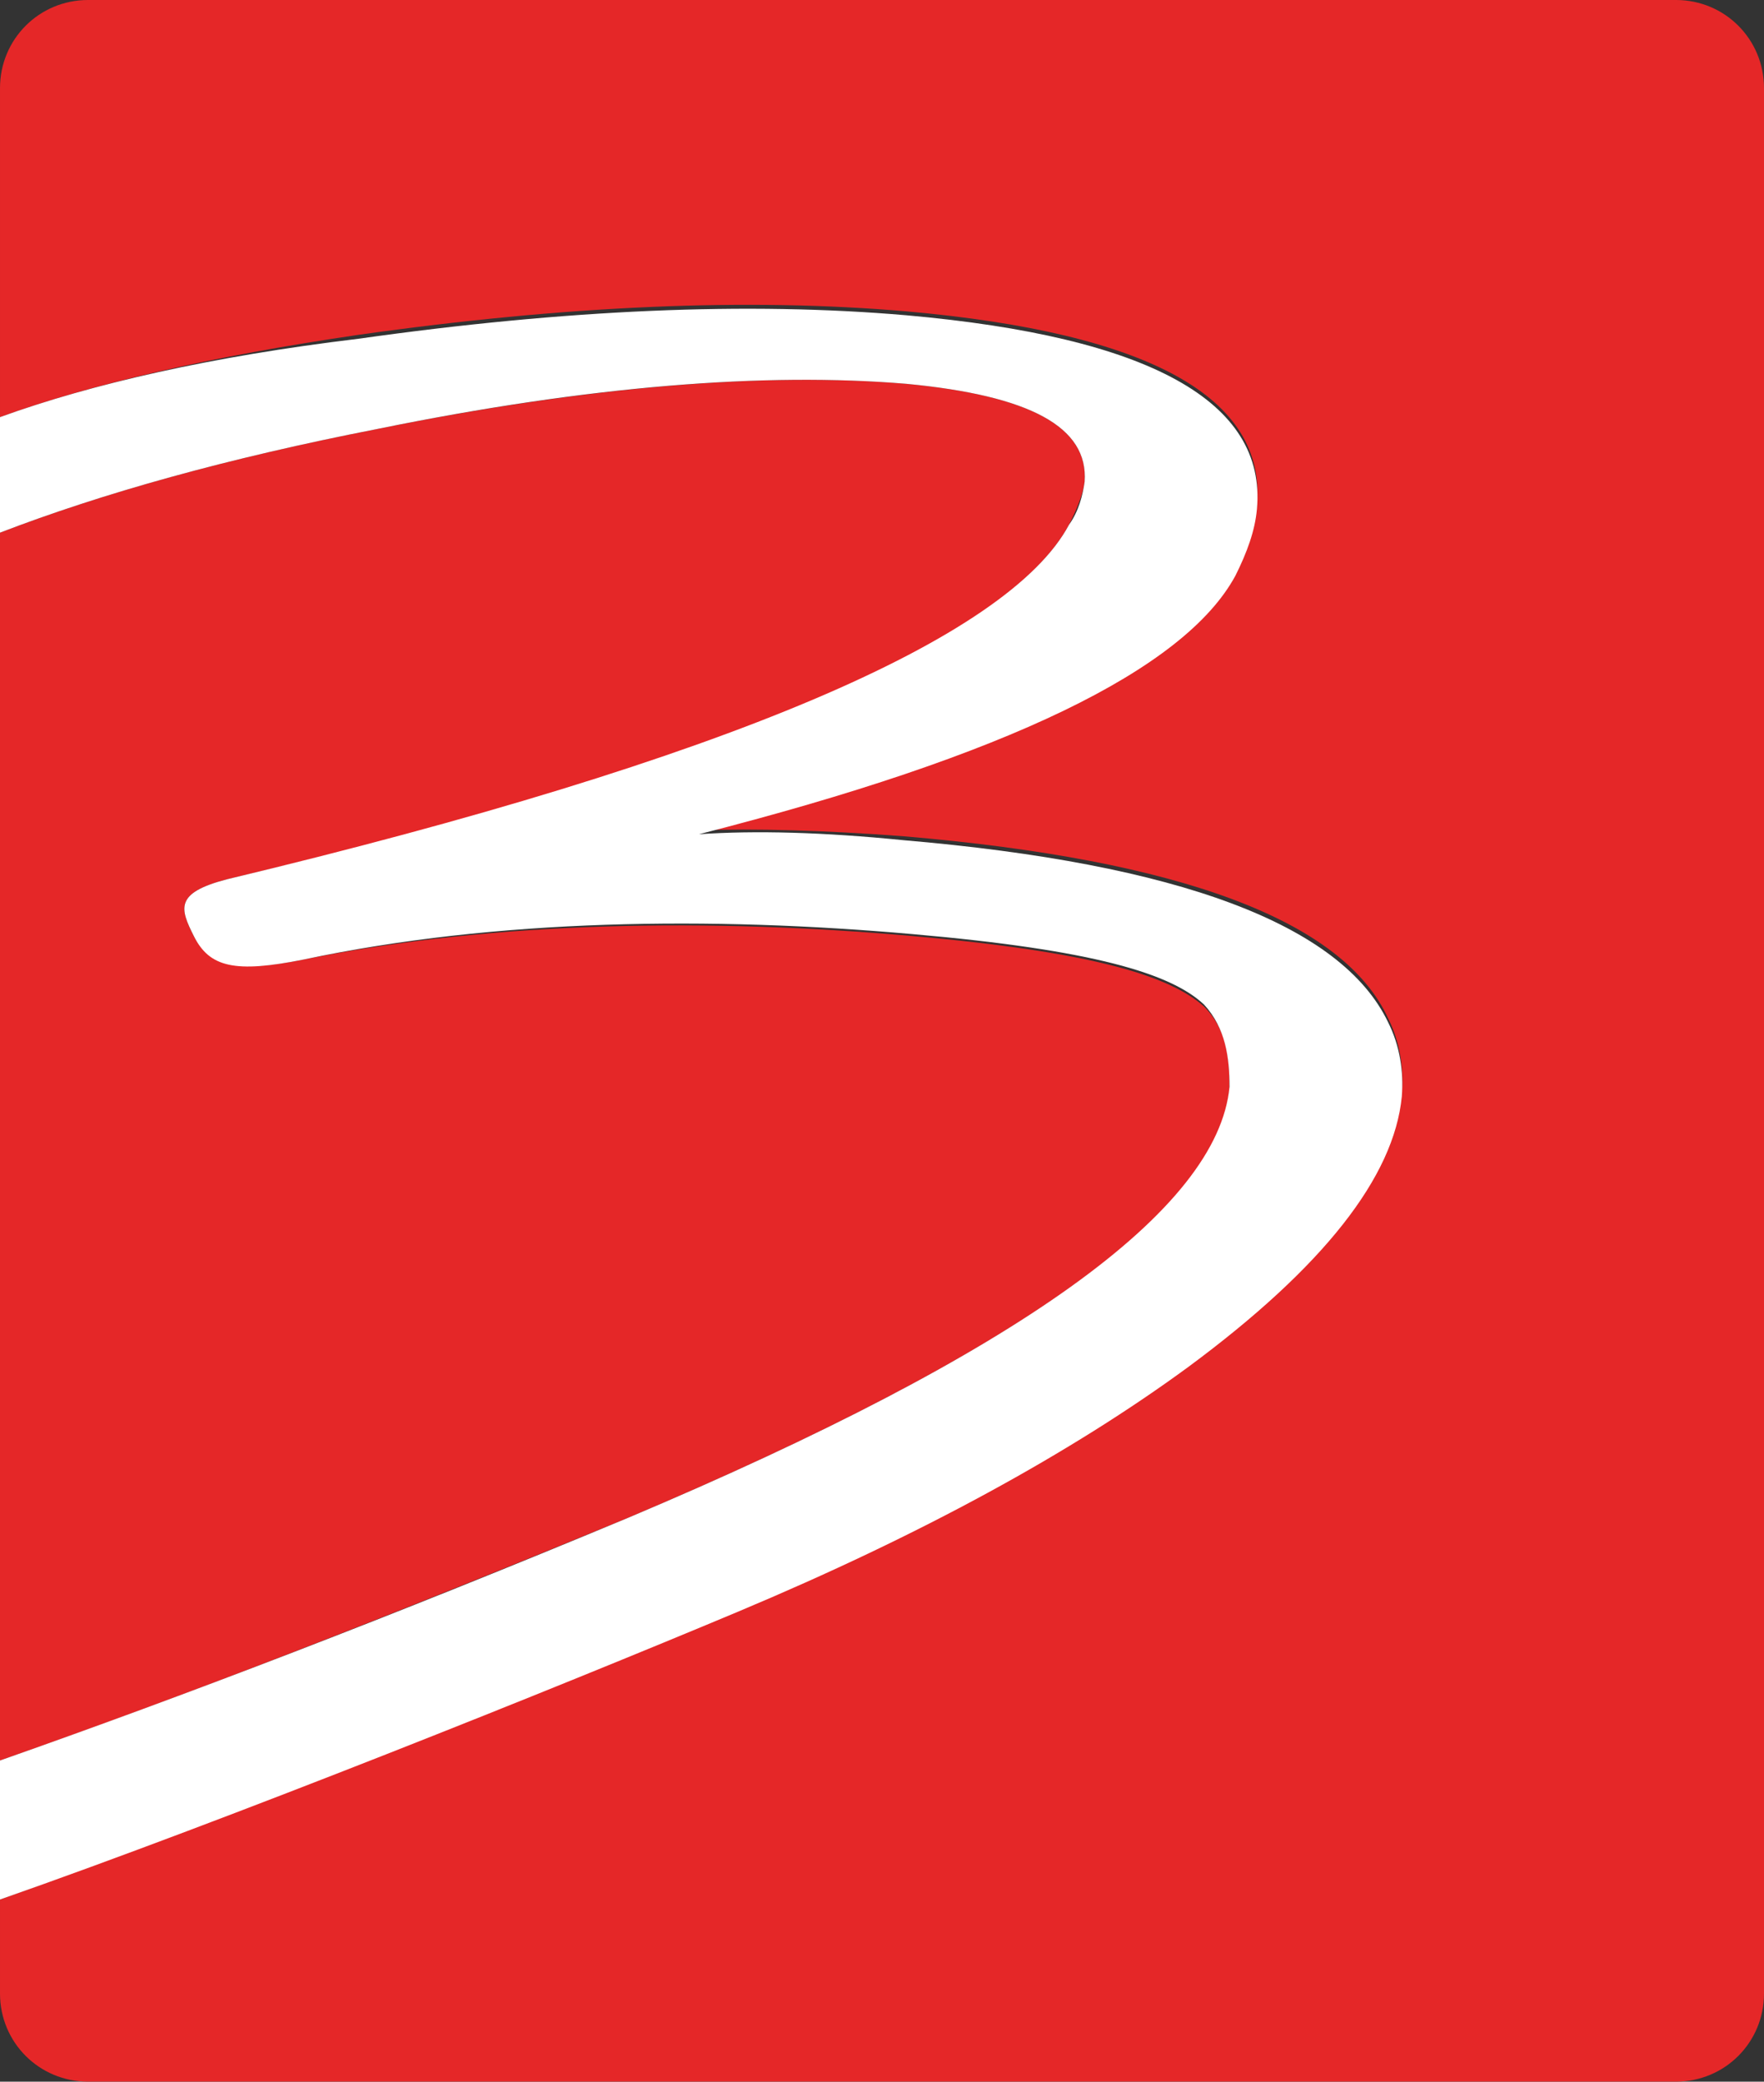
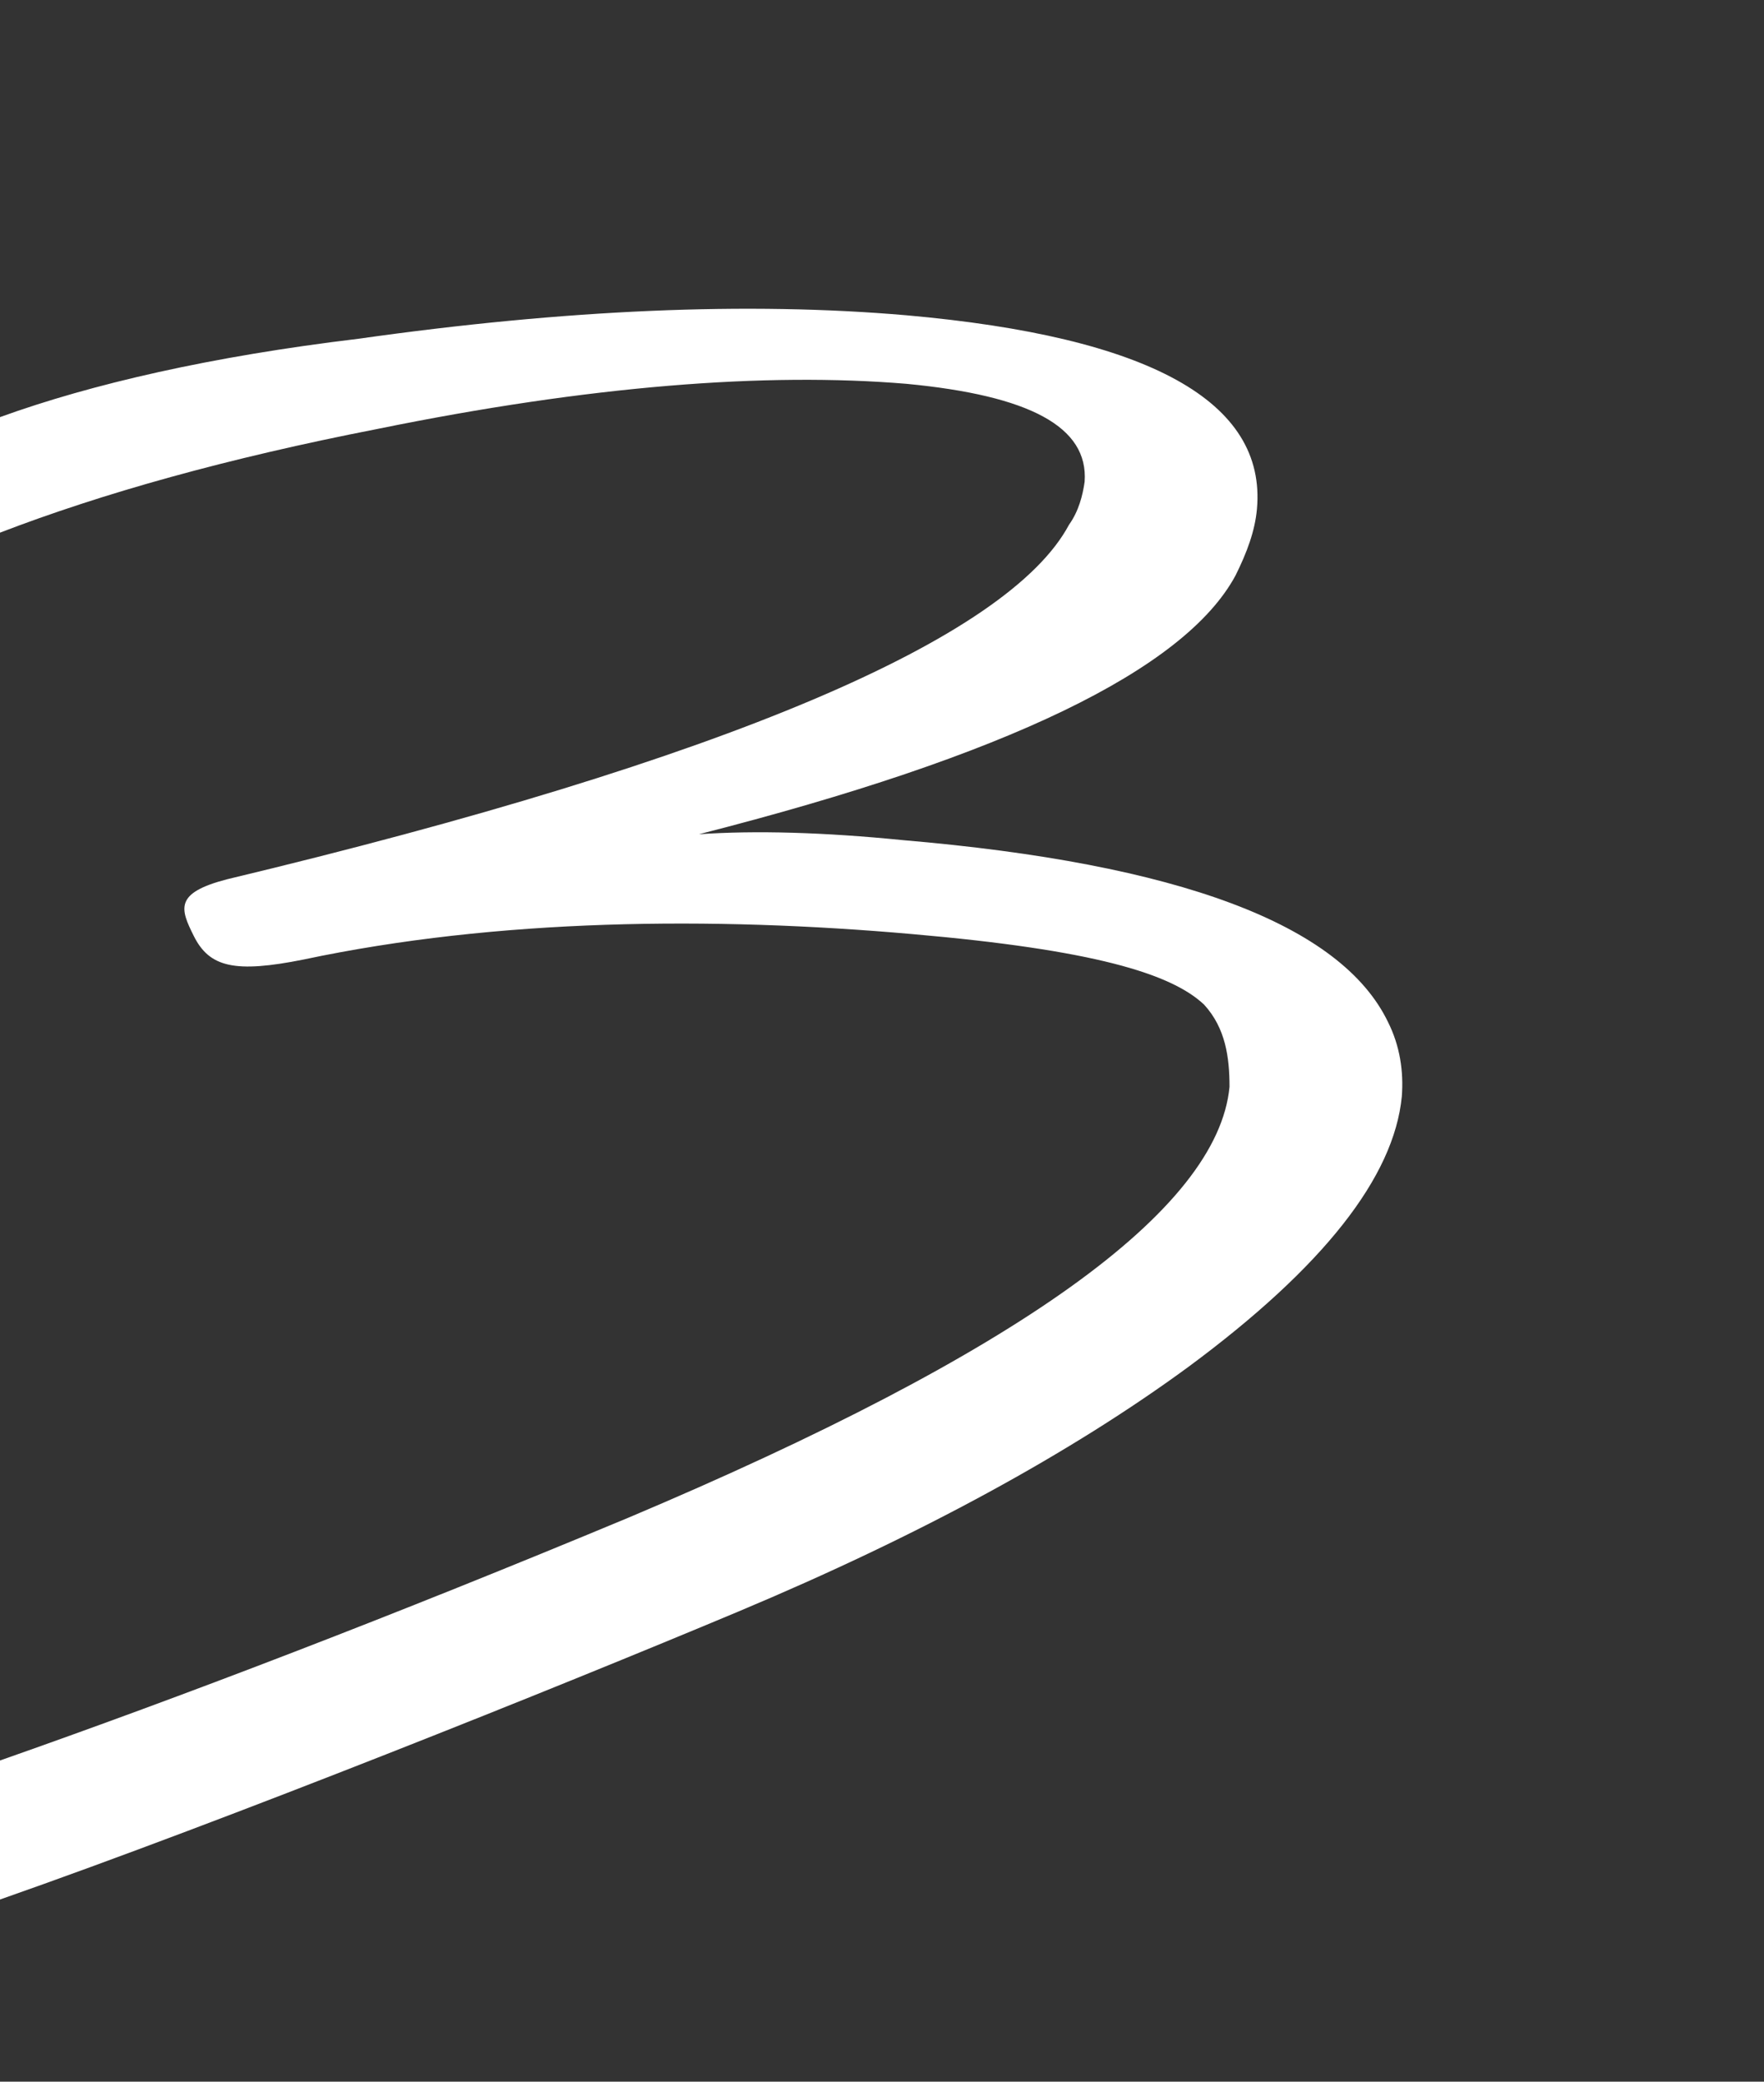
<svg xmlns="http://www.w3.org/2000/svg" xmlns:ns1="http://sodipodi.sourceforge.net/DTD/sodipodi-0.dtd" xmlns:ns2="http://www.inkscape.org/namespaces/inkscape" version="1.1" id="Calque_1" x="0px" y="0px" viewBox="0 0 90.1 106.3" xml:space="preserve" ns1:docname="logo-hm-footer.svg" width="90.1" height="106.3" ns2:version="0.92.1 r15371">
  <rect x="0" y="0" width="90.1" height="106.3" fill="#333333" stroke="none" />
  <defs id="defs39" />
  <ns1:namedview pagecolor="#ffffff" bordercolor="#666666" borderopacity="1" objecttolerance="10" gridtolerance="10" guidetolerance="10" ns2:pageopacity="0" ns2:pageshadow="2" ns2:window-width="1920" ns2:window-height="1017" id="namedview37" showgrid="false" ns2:zoom="0.85920578" ns2:cx="207.75" ns2:cy="22.350003" ns2:window-x="-8" ns2:window-y="518" ns2:window-maximized="1" ns2:current-layer="Calque_1" />
  <style type="text/css" id="style2">
	.st0{fill:#E52728;}
	.st1{fill:#FFFFFF;}
	.st2{fill-rule:evenodd;clip-rule:evenodd;fill:#FFFFFF;}
	.st3{fill-rule:evenodd;clip-rule:evenodd;fill:#E52728;}
</style>
  <g id="g10">
-     <path class="st0" d="m 62.8,55.6 c 0,-1.5 -0.1,-3 -1.3,-4.2 -1.8,-1.6 -5.8,-2.8 -14.9,-3.6 -10.2,-0.9 -21.2,-0.8 -31.1,1.2 -3.5,0.7 -4.8,0.3 -5.6,-1.2 -0.7,-1.4 -1,-2.2 1.7,-2.9 25.6,-6 39.9,-12.3 43,-18.1 0.4,-0.8 0.7,-1.5 0.8,-2.2 0.2,-2.8 -2.8,-4.4 -9.1,-5 -7.1,-0.6 -16.1,0.1 -27,2.3 -7.7,1.5 -14.1,3.3 -19.3,5.3 v 62.7 c 9.5,-3.3 20.2,-7.5 32.1,-12.4 19.9,-8.4 30.1,-15.7 30.7,-21.9 z" id="path4" ns2:connector-curvature="0" style="fill:#e52728" />
-     <path class="st0" d="m 85.6,0 h -81.1 c -2.5,0 -4.5,2 -4.5,4.5 v 11.4 5.4 c 4.7,-1.7 10.8,-3.1 18.3,-4.2 10.6,-1.5 19.9,-1.9 28,-1.2 12.4,1.1 18.4,4.4 17.9,9.9 -0.1,1.1 -0.5,2.2 -1.1,3.4 -2.6,4.8 -11.7,9.3 -27.4,13.2 2.9,-0.1 6.4,0 10.4,0.3 14.2,1.2 22.5,4.3 24.8,9.3 0.6,1.2 0.8,2.5 0.7,3.8 -0.4,4.1 -4,8.7 -10.9,13.8 -6,4.4 -13.6,8.6 -23,12.5 -9.3,4.1 -26,10.7 -37.7,14.9 0,0 0,0 0,0 v 4.7 0.1 c 0,2.5 2,4.5 4.5,4.5 h 47.6 15.1 18.4 c 2.5,0 4.5,-2 4.5,-4.5 v -97.3 c 0,-2.5 -2,-4.5 -4.5,-4.5 z" id="path6" ns2:connector-curvature="0" style="fill:#e52728" />
    <path class="st1" d="m 19.3,21.9 c 10.8,-2.2 19.8,-2.9 27,-2.3 6.3,0.6 9.3,2.2 9.1,5 -0.1,0.7 -0.3,1.5 -0.8,2.2 -3.1,5.8 -17.5,12 -43,18.1 -2.7,0.7 -2.4,1.5 -1.7,2.9 0.8,1.6 2.1,1.9 5.6,1.2 9.9,-2.1 20.9,-2.2 31.1,-1.3 9.2,0.8 13.2,2 14.9,3.6 1.1,1.2 1.3,2.7 1.3,4.2 -0.6,6.3 -10.8,13.6 -30.7,22 -12,5 -22.7,9.1 -32.1,12.4 v 7.1 c 0,0 0,0 0,0 11.7,-4.1 28.4,-10.8 37.7,-14.7 9.3,-3.9 17,-8.1 23,-12.5 6.9,-5.1 10.5,-9.7 10.9,-13.8 0.1,-1.3 -0.1,-2.6 -0.7,-3.8 -2.4,-5 -10.7,-8.1 -24.8,-9.3 -4,-0.4 -7.5,-0.5 -10.4,-0.3 15.7,-4 24.8,-8.4 27.4,-13.2 0.6,-1.2 1,-2.3 1.1,-3.4 0.5,-5.5 -5.5,-8.8 -17.9,-9.9 -8.1,-0.7 -17.4,-0.3 -28,1.2 -7.5,0.9 -13.6,2.3 -18.3,4 v 5.9 c 5.2,-2 11.6,-3.8 19.3,-5.3 z" id="path8" ns2:connector-curvature="0" style="fill:#ffffff" />
  </g>
  <g id="g34" />
</svg>